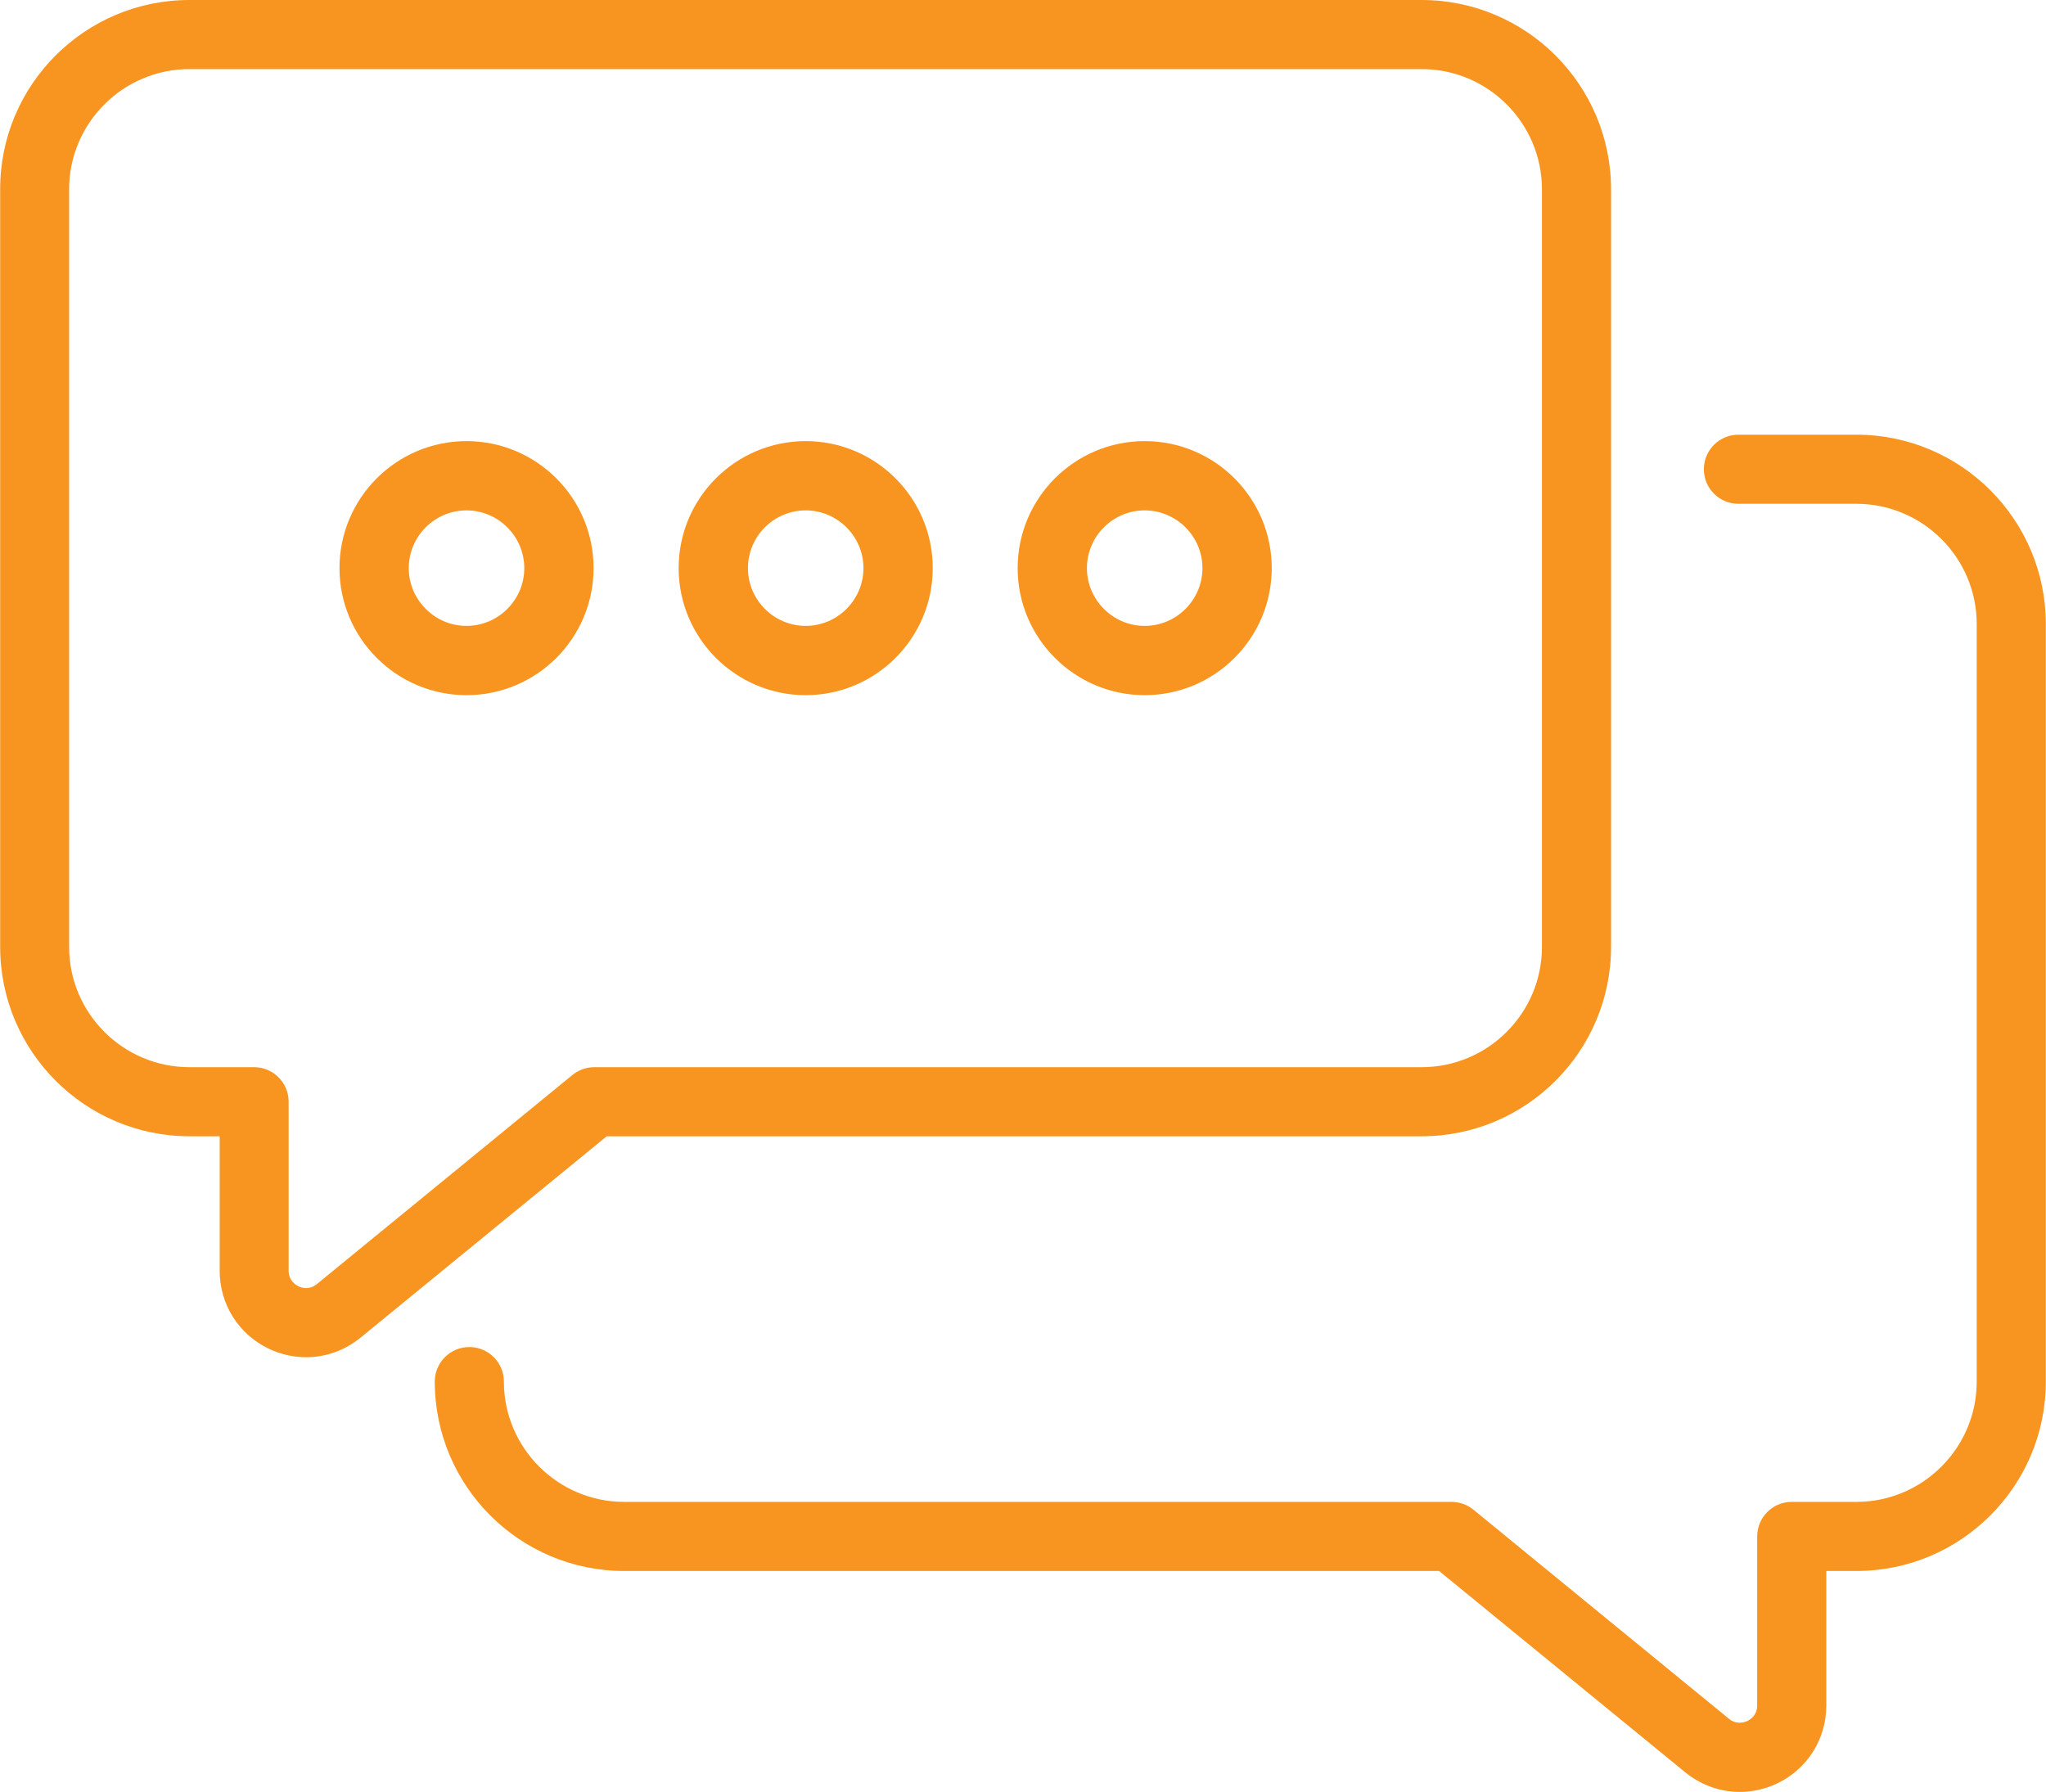
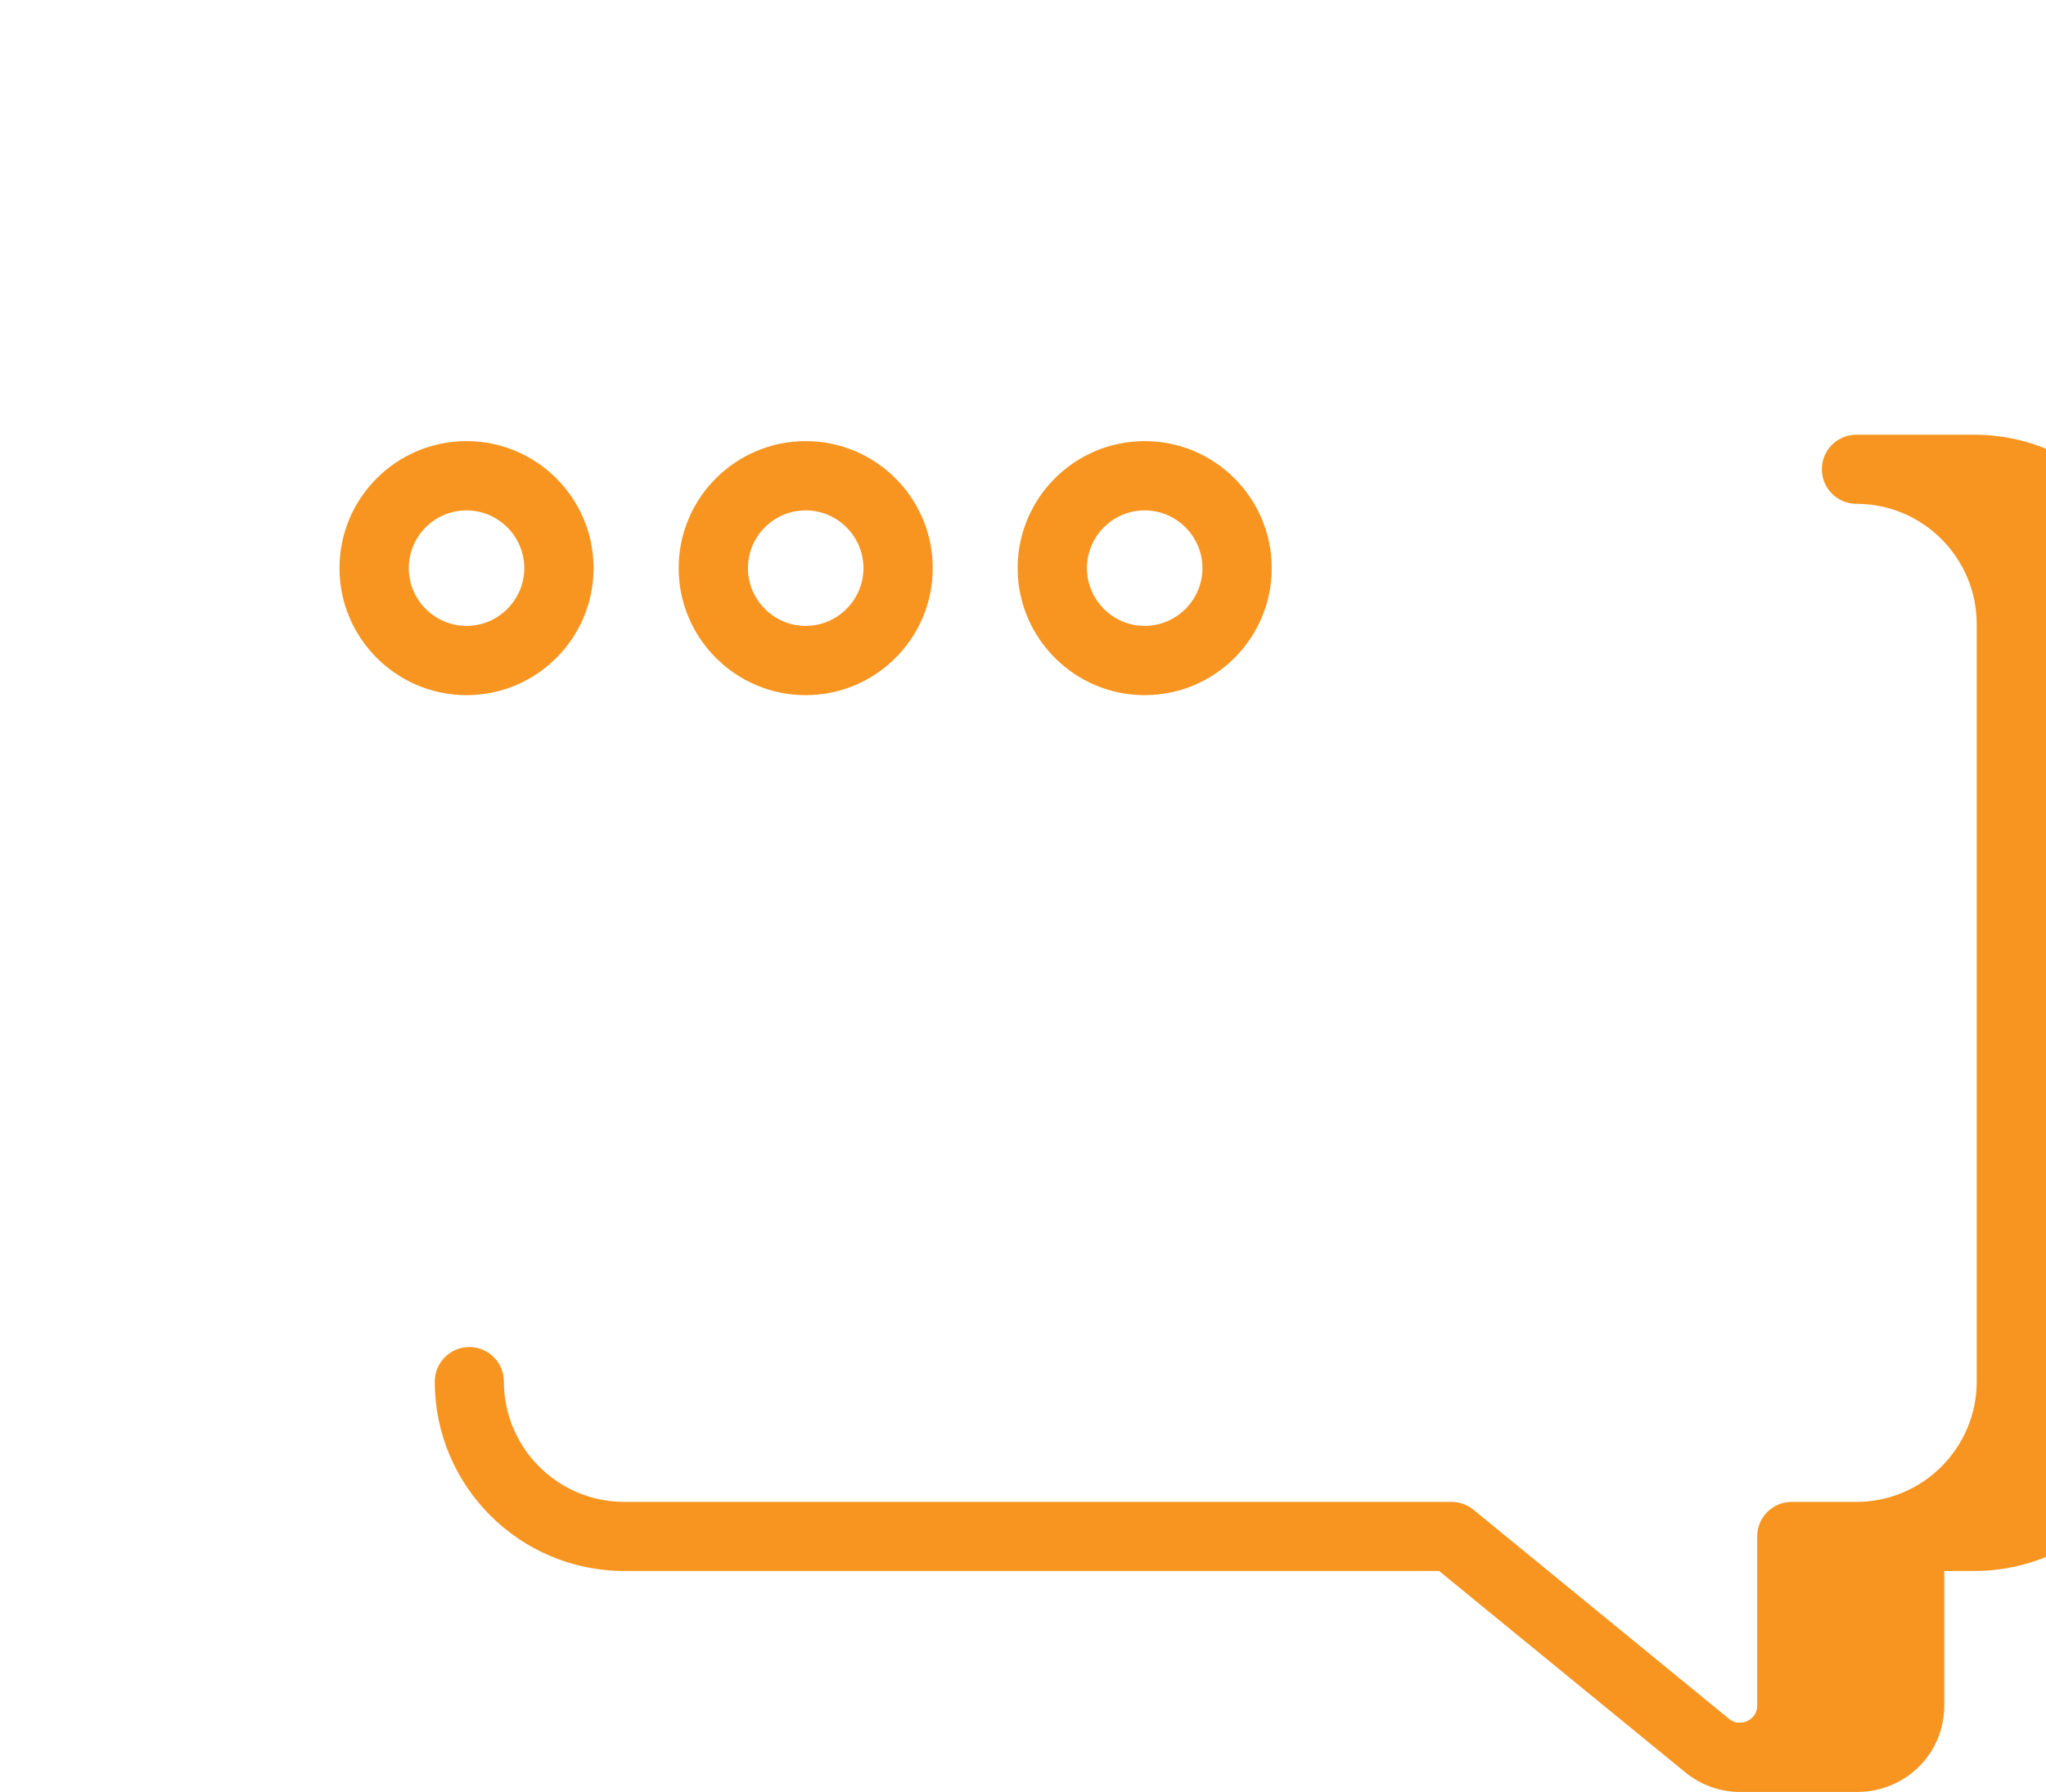
<svg xmlns="http://www.w3.org/2000/svg" id="Layer_2" viewBox="0 0 124.33 108.91">
  <defs>
    <style>.cls-1{fill:#f79520;}</style>
  </defs>
  <g id="Layer_1-2">
    <path class="cls-1" d="M48.96,42.25c-4.25,0-7.72-3.46-7.72-7.72s3.46-7.72,7.72-7.72,7.72,3.46,7.72,7.72-3.46,7.72-7.72,7.72ZM48.96,31.02c-1.94,0-3.51,1.58-3.51,3.51s1.58,3.51,3.51,3.51,3.51-1.58,3.51-3.51-1.58-3.51-3.51-3.51Z" />
    <path class="cls-1" d="M28.35,42.25c-4.25,0-7.72-3.46-7.72-7.72s3.46-7.72,7.72-7.72,7.72,3.46,7.72,7.72-3.46,7.72-7.72,7.72ZM28.35,31.02c-1.94,0-3.51,1.58-3.51,3.51s1.58,3.51,3.51,3.51,3.51-1.58,3.51-3.51-1.58-3.51-3.51-3.51Z" />
    <path class="cls-1" d="M69.56,42.25c-4.25,0-7.72-3.46-7.72-7.72s3.46-7.72,7.72-7.72,7.72,3.46,7.72,7.72-3.46,7.72-7.72,7.72ZM69.56,31.02c-1.94,0-3.51,1.58-3.51,3.51s1.58,3.51,3.51,3.51,3.51-1.58,3.51-3.51-1.58-3.51-3.51-3.51Z" />
-     <path class="cls-1" d="M18.61,82.49c-.76,0-1.54-.17-2.26-.51-1.85-.88-3-2.7-3-4.75v-8.17h-1.83c-6.35,0-11.51-5.16-11.51-11.51V11.51C0,5.16,5.16,0,11.51,0h74.88c6.35,0,11.51,5.16,11.51,11.51v46.04c0,6.35-5.16,11.51-11.51,11.51h-49.52l-14.95,12.23c-.97.79-2.13,1.2-3.32,1.2ZM11.51,4.2c-4.03,0-7.31,3.28-7.31,7.31v46.04c0,4.03,3.28,7.31,7.31,7.31h3.93c1.16,0,2.1.94,2.1,2.1v10.27c0,.6.42.86.6.95.18.09.65.24,1.12-.14l15.53-12.71c.38-.31.85-.47,1.33-.47h50.27c4.03,0,7.31-3.28,7.31-7.31V11.51c0-4.03-3.28-7.31-7.31-7.31H11.51Z" />
-     <path class="cls-1" d="M105.72,108.91c-1.18,0-2.35-.41-3.32-1.2l-14.95-12.23h-49.52c-6.35,0-11.51-5.16-11.51-11.51,0-1.16.94-2.1,2.1-2.1s2.1.94,2.1,2.1c0,4.03,3.28,7.31,7.31,7.31h50.27c.49,0,.96.17,1.33.47l15.53,12.71c.46.38.94.22,1.12.14.18-.09.6-.35.6-.95v-10.27c0-1.16.94-2.1,2.1-2.1h3.93c4.03,0,7.31-3.28,7.31-7.31v-46.04c0-4.03-3.28-7.31-7.31-7.31h-7.17c-1.16,0-2.1-.94-2.1-2.1s.94-2.1,2.1-2.1h7.17c6.35,0,11.51,5.16,11.51,11.51v46.04c0,6.35-5.16,11.51-11.51,11.51h-1.83v8.17c0,2.05-1.15,3.87-3,4.75-.73.34-1.5.51-2.26.51Z" />
+     <path class="cls-1" d="M105.72,108.91c-1.18,0-2.35-.41-3.32-1.2l-14.95-12.23h-49.52c-6.35,0-11.51-5.16-11.51-11.51,0-1.16.94-2.1,2.1-2.1s2.1.94,2.1,2.1c0,4.03,3.28,7.31,7.31,7.31h50.27c.49,0,.96.17,1.33.47l15.53,12.71c.46.38.94.22,1.12.14.18-.09.6-.35.6-.95v-10.27c0-1.16.94-2.1,2.1-2.1h3.93c4.03,0,7.31-3.28,7.31-7.31v-46.04c0-4.03-3.28-7.31-7.31-7.31c-1.16,0-2.1-.94-2.1-2.1s.94-2.1,2.1-2.1h7.17c6.35,0,11.51,5.16,11.51,11.51v46.04c0,6.35-5.16,11.51-11.51,11.51h-1.83v8.17c0,2.05-1.15,3.87-3,4.75-.73.34-1.5.51-2.26.51Z" />
  </g>
</svg>